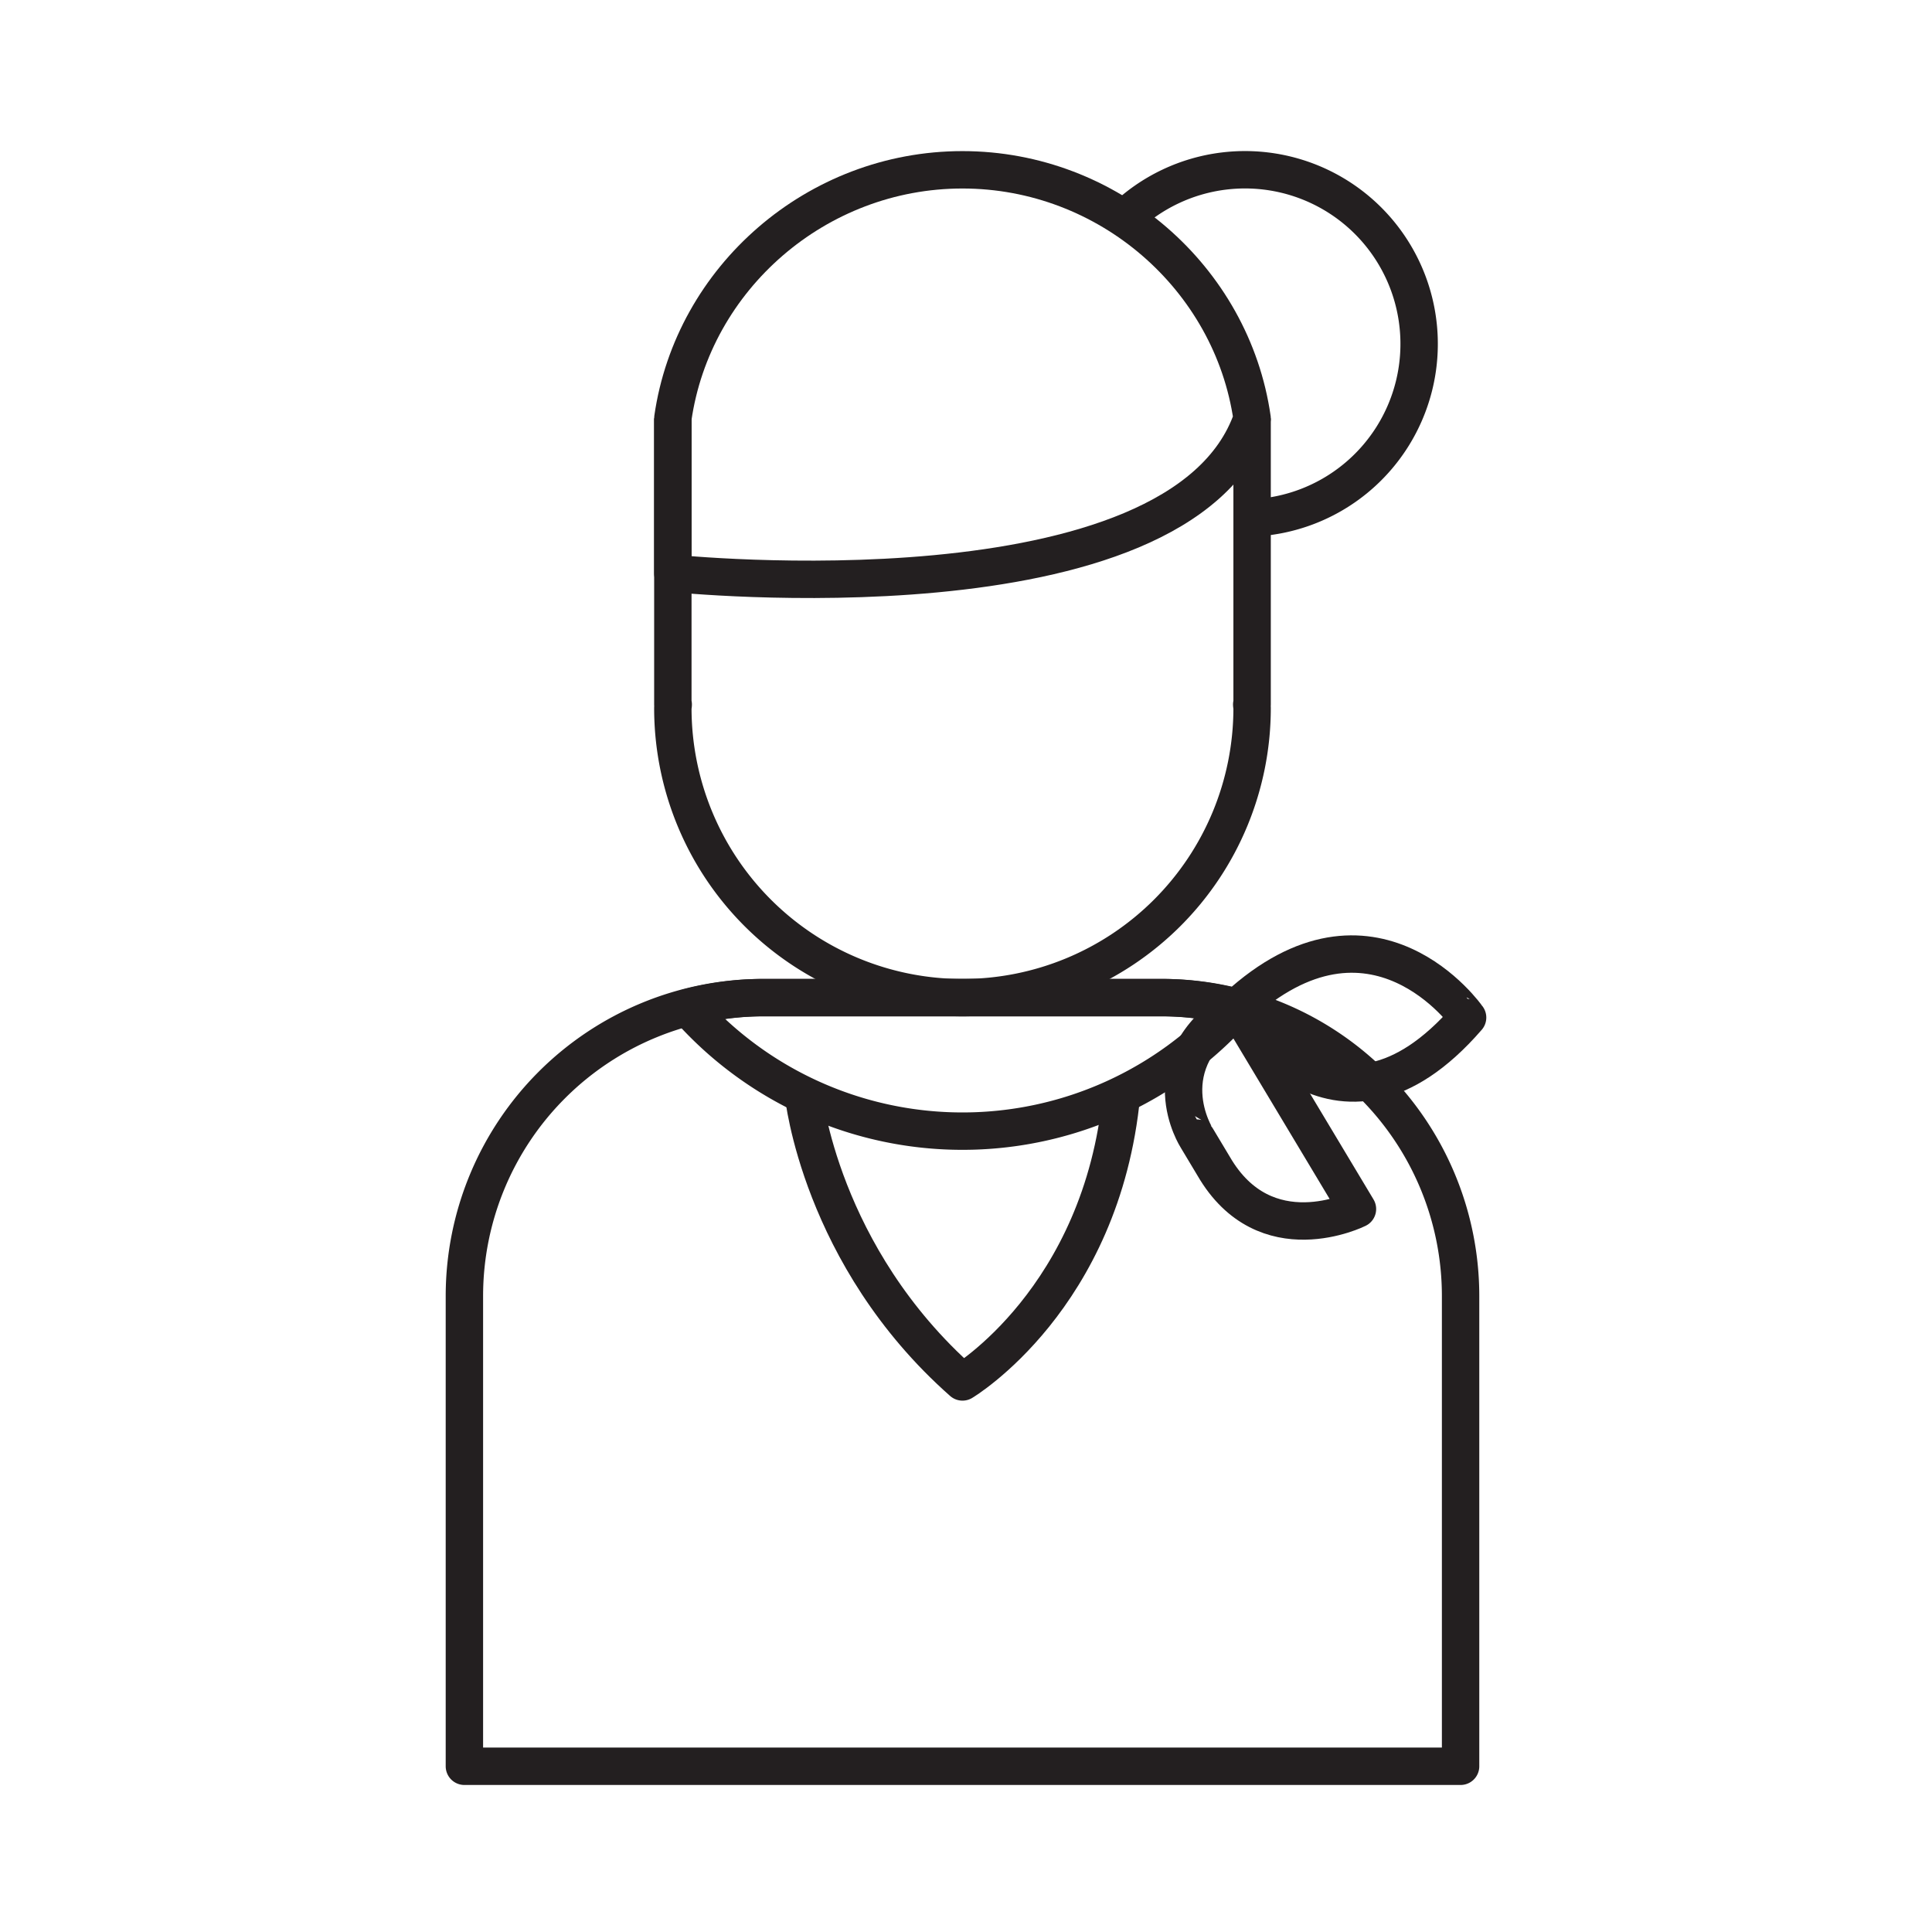
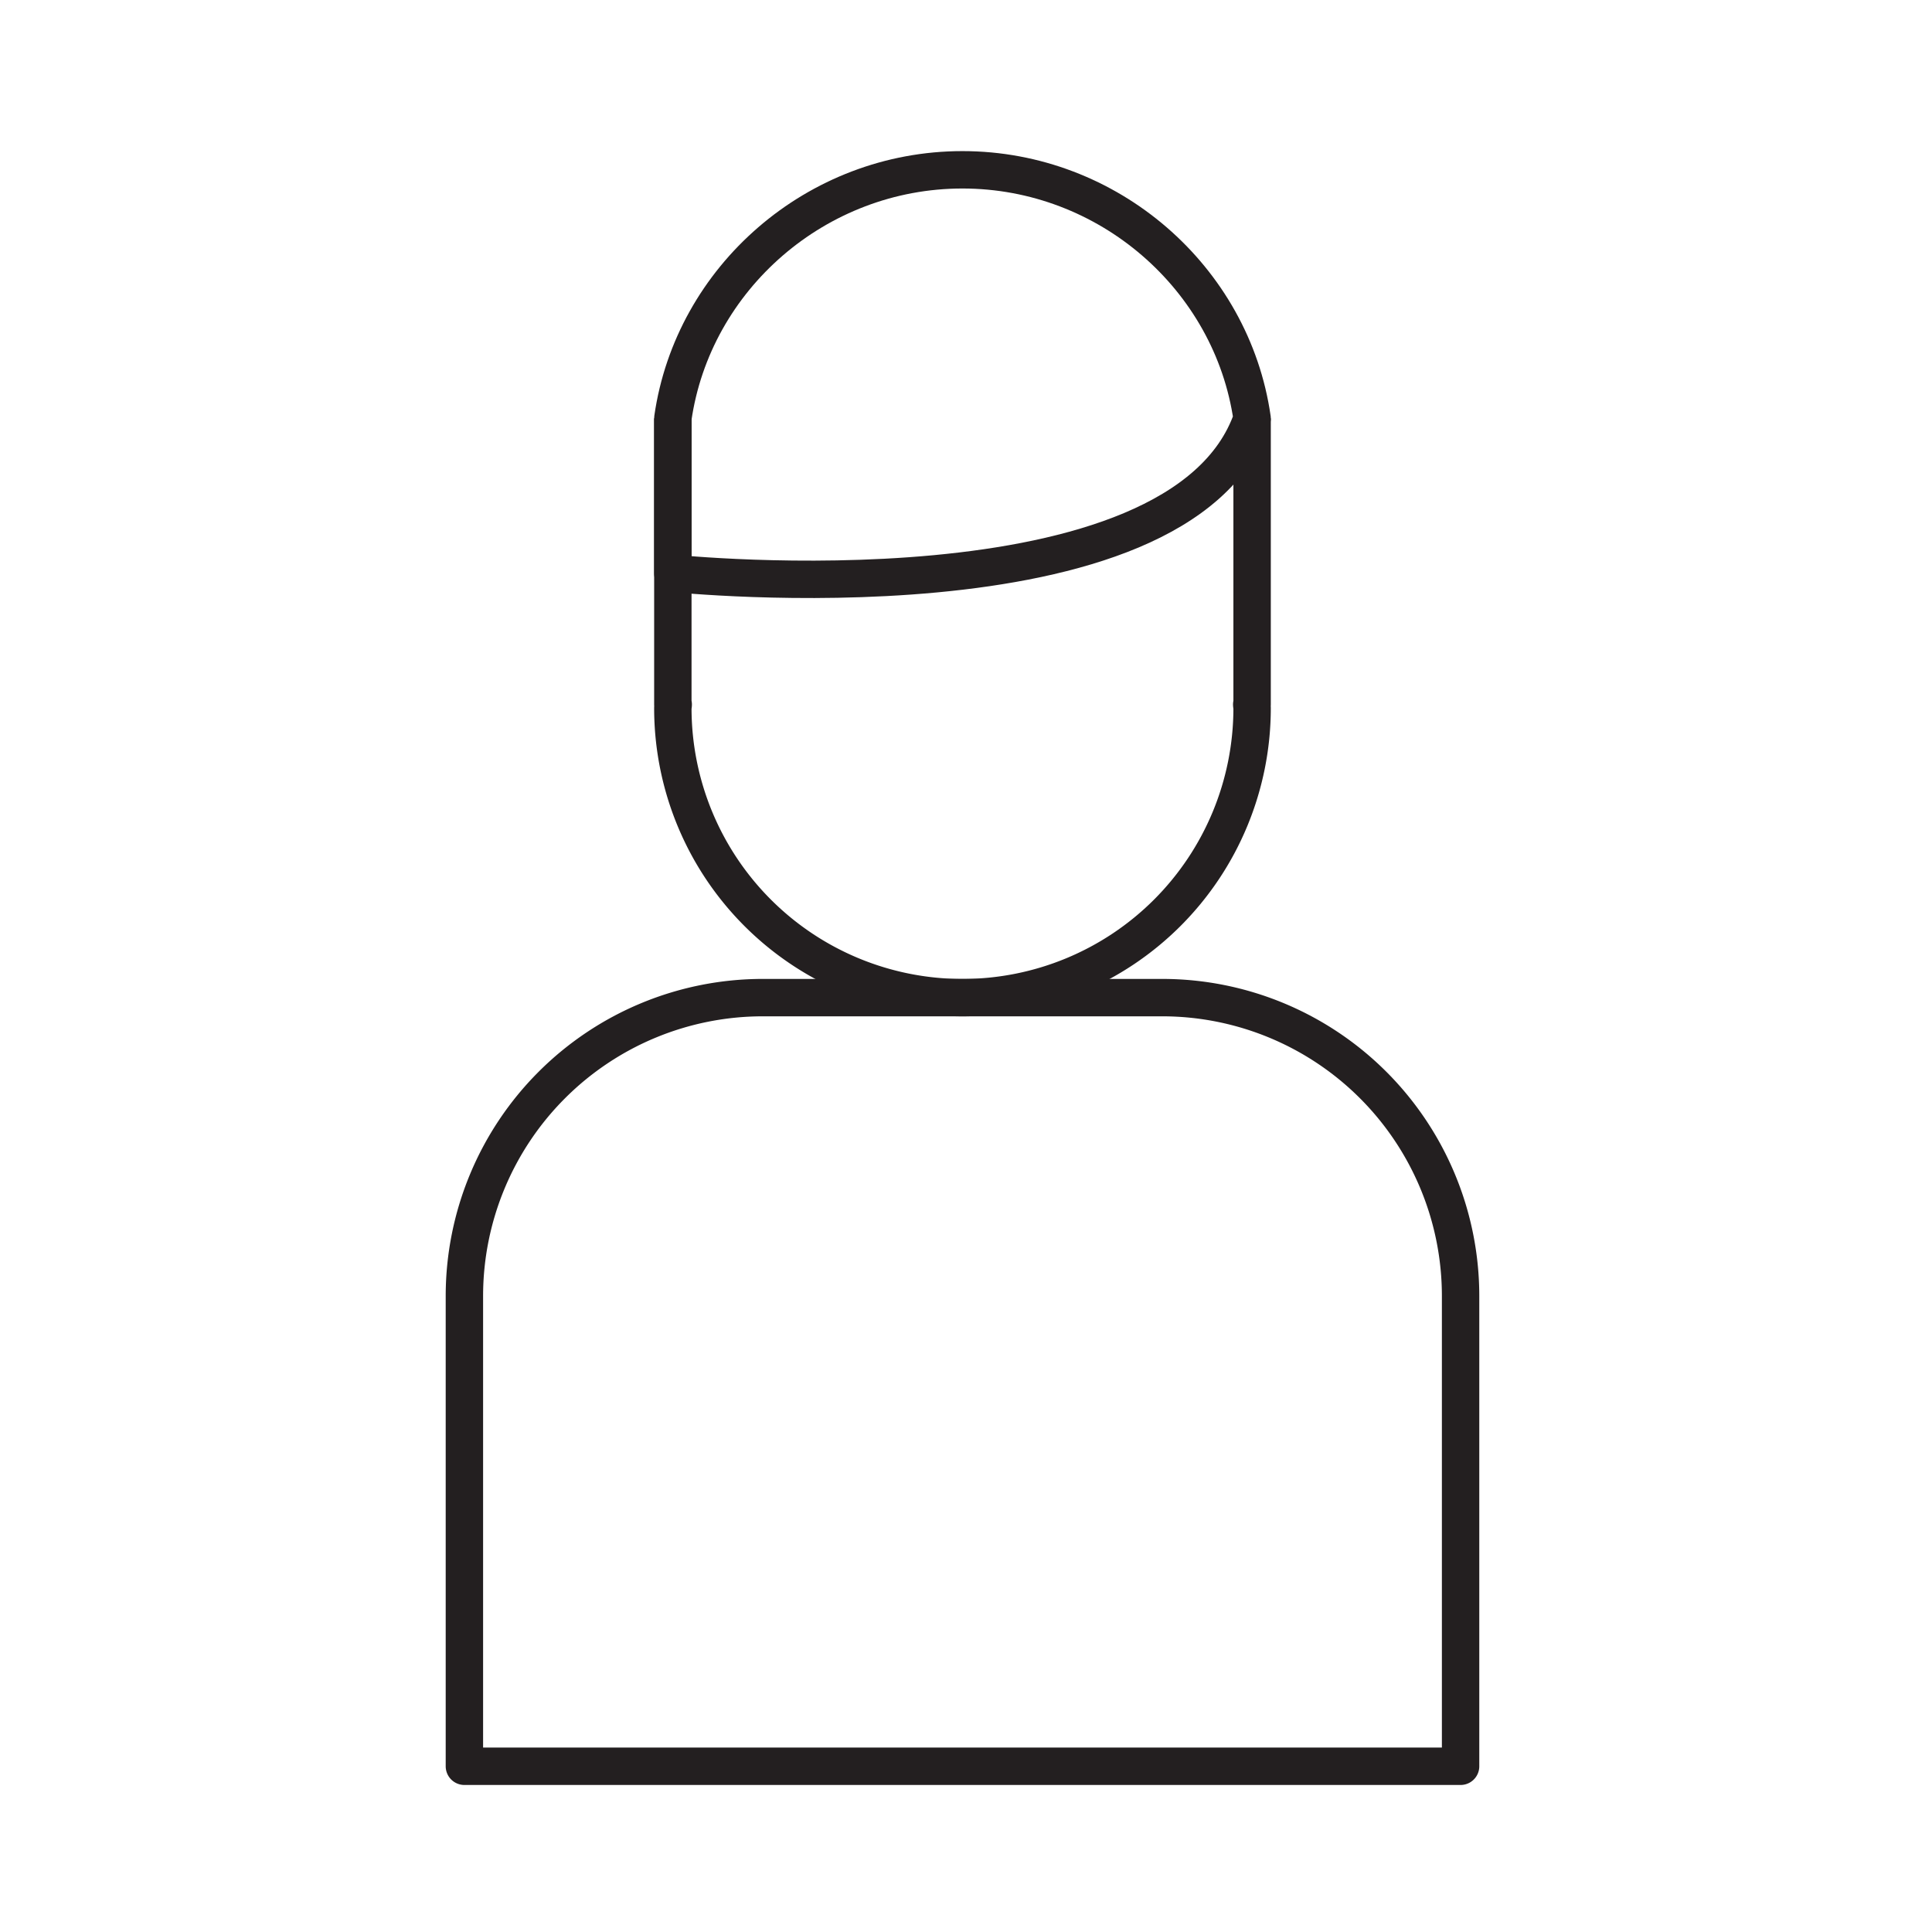
<svg xmlns="http://www.w3.org/2000/svg" data-name="Layer 1" id="Layer_1" viewBox="0 0 512 512">
  <defs>
    <style>.cls-1{fill:none;stroke:#231f20;stroke-linejoin:round;stroke-width:9.91px;}</style>
  </defs>
  <title />
  <path class="cls-1" d="M178.31,110.88v75.81h0.1c0,0.32-.1.62-0.1,0.94a76.75,76.75,0,0,0,153.51,0c0-.32-0.09-0.62-0.1-0.94h0.1V110.88" />
  <path class="cls-1" d="M255.06,45c-38.67,0-71.43,28.69-76.75,65.88v41.06s134.52,14,153.51-41.06C326.49,73.69,293.73,45,255.06,45Z" />
-   <path class="cls-1" d="M297.91,57.91a46.15,46.15,0,1,1,33.9,79.34" />
  <path class="cls-1" d="M308,264.38H202.16a79.09,79.09,0,0,0-79.09,79.09V468.08h264V343.47A79.09,79.09,0,0,0,308,264.38Z" />
-   <path class="cls-1" d="M327.82,267A79,79,0,0,0,308,264.38H202.16A79,79,0,0,0,182.31,267,97.16,97.16,0,0,0,327.82,267Z" />
-   <path class="cls-1" d="M327.67,266.91l32.07,53.49s-24.44,12.25-38.11-11.35l-4.46-7.44S304.36,281.85,327.67,266.91Z" />
-   <path class="cls-1" d="M327.82,266.88s25.92,43.38,61.11,2.78C388.93,269.66,363.89,233.73,327.82,266.88Z" />
-   <path class="cls-1" d="M212.93,290.11s4.37,42.75,42.14,76.12c0,0,36.94-22,42.15-76.12" />
</svg>